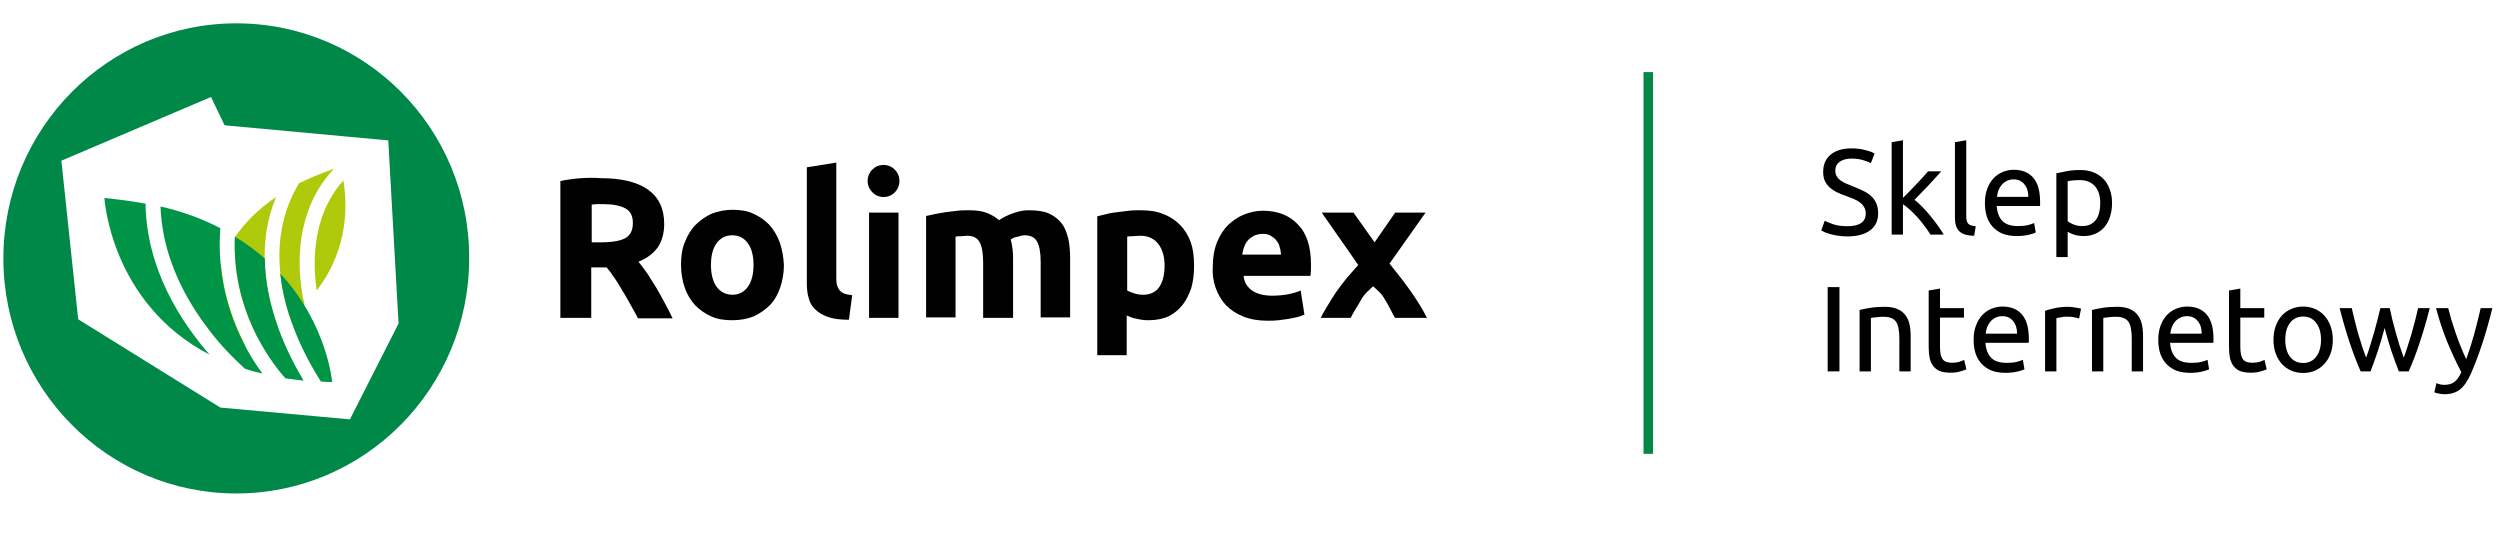
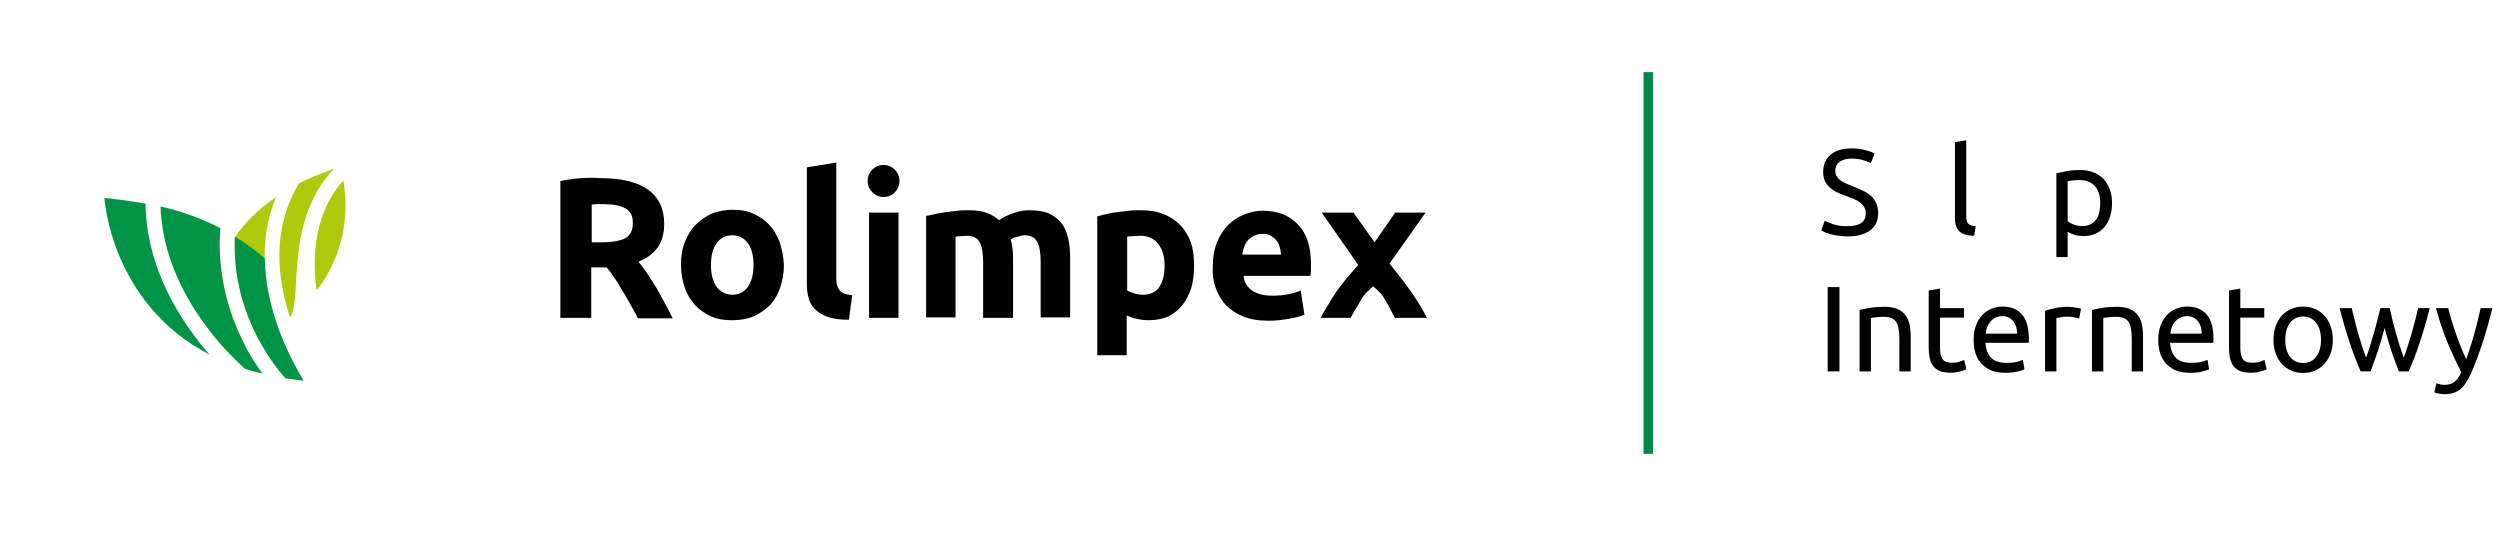
<svg xmlns="http://www.w3.org/2000/svg" width="329" height="71" viewBox="0 0 329 71" fill="none">
  <g clip-path="url(#clip0_1949_2244)">
    <path d="M76.515 23.446C75.591 23.508 74.668 23.632 73.745 23.819V41.833H77.807V35.186H79.838C80.207 35.621 80.515 36.056 80.884 36.615C81.254 37.112 81.561 37.671 81.931 38.292C82.3 38.851 82.608 39.472 82.977 40.093C83.346 40.715 83.654 41.336 83.962 41.895H88.516C88.208 41.212 87.839 40.528 87.47 39.845C87.1 39.162 86.731 38.478 86.362 37.857C85.993 37.236 85.562 36.615 85.192 35.994C84.762 35.435 84.392 34.876 84.023 34.441C85.131 34.006 85.931 33.385 86.546 32.577C87.1 31.77 87.408 30.714 87.408 29.471C87.408 27.421 86.669 25.931 85.254 24.937C83.838 23.943 81.746 23.446 79.038 23.446C78.299 23.384 77.499 23.384 76.515 23.446ZM82.3 27.421C82.977 27.794 83.285 28.415 83.285 29.347C83.285 30.279 82.977 30.962 82.3 31.335C81.623 31.708 80.515 31.894 79.038 31.894H77.869V26.924C78.053 26.924 78.299 26.862 78.546 26.862C78.792 26.862 79.038 26.862 79.346 26.862C80.638 26.862 81.623 27.049 82.3 27.421ZM102.61 31.894C102.302 31.024 101.81 30.217 101.256 29.596C100.64 28.974 99.963 28.477 99.102 28.105C98.302 27.732 97.378 27.608 96.394 27.608C95.409 27.608 94.547 27.794 93.686 28.105C92.886 28.477 92.147 28.974 91.532 29.596C90.916 30.217 90.485 30.962 90.116 31.894C89.747 32.764 89.624 33.758 89.624 34.876C89.624 35.994 89.808 36.988 90.116 37.857C90.424 38.789 90.916 39.535 91.47 40.156C92.085 40.777 92.762 41.274 93.624 41.647C94.424 42.019 95.347 42.143 96.394 42.143C97.44 42.143 98.363 41.957 99.163 41.647C99.963 41.274 100.702 40.777 101.317 40.156C101.933 39.535 102.364 38.727 102.671 37.857C102.979 36.925 103.164 35.932 103.164 34.876C103.102 33.758 102.917 32.764 102.61 31.894ZM98.425 37.733C97.932 38.416 97.255 38.789 96.394 38.789C95.532 38.789 94.793 38.416 94.301 37.733C93.809 37.05 93.563 36.056 93.563 34.876C93.563 33.633 93.809 32.702 94.301 32.018C94.793 31.335 95.471 30.962 96.394 30.962C97.255 30.962 97.932 31.335 98.425 32.018C98.917 32.702 99.163 33.633 99.163 34.876C99.163 36.056 98.917 37.05 98.425 37.733ZM112.149 38.851C111.657 38.789 111.288 38.727 111.041 38.603C110.734 38.478 110.549 38.292 110.426 38.106C110.303 37.919 110.18 37.671 110.118 37.422C110.057 37.112 110.057 36.801 110.057 36.491V21.396L106.179 22.017V37.236C106.179 37.981 106.241 38.665 106.426 39.224C106.549 39.783 106.856 40.342 107.287 40.715C107.718 41.15 108.272 41.46 108.949 41.709C109.626 41.957 110.549 42.081 111.718 42.081L112.149 38.851ZM118.242 27.981H114.365V41.833H118.242V27.981ZM129.443 41.833H133.32V34.255C133.32 33.758 133.32 33.261 133.258 32.826C133.198 32.391 133.136 31.956 133.013 31.521C133.258 31.335 133.567 31.211 133.936 31.149C134.305 31.024 134.614 30.962 134.798 30.962C135.598 30.962 136.152 31.211 136.459 31.77C136.768 32.267 136.952 33.198 136.952 34.441V41.771H140.829V34.006C140.829 33.074 140.767 32.205 140.582 31.397C140.398 30.651 140.153 29.968 139.722 29.409C139.291 28.85 138.737 28.415 138.059 28.105C137.383 27.794 136.459 27.67 135.352 27.67C134.736 27.67 134.059 27.794 133.382 28.043C132.644 28.291 132.029 28.602 131.475 28.974C131.044 28.602 130.551 28.291 129.935 28.043C129.32 27.794 128.521 27.67 127.536 27.67C127.043 27.67 126.489 27.67 125.996 27.732C125.505 27.794 124.951 27.856 124.458 27.918C123.966 27.981 123.473 28.105 123.043 28.167C122.612 28.291 122.181 28.353 121.873 28.415V41.771H125.751V31.149C125.996 31.086 126.243 31.086 126.489 31.086C126.736 31.086 126.981 31.024 127.228 31.024C128.028 31.024 128.581 31.273 128.89 31.832C129.197 32.329 129.382 33.261 129.382 34.503V41.833H129.443ZM150.43 38.789C150 38.789 149.629 38.727 149.26 38.603C148.891 38.478 148.522 38.354 148.338 38.23V31.149C148.522 31.086 148.769 31.086 149.076 31.086C149.384 31.086 149.691 31.024 150.06 31.024C151.107 31.024 151.907 31.397 152.461 32.142C153.015 32.888 153.261 33.82 153.261 35.062C153.199 37.485 152.276 38.789 150.43 38.789ZM156.708 31.894C156.4 31.024 155.908 30.217 155.292 29.596C154.677 28.974 153.939 28.477 153.077 28.167C152.214 27.794 151.169 27.67 150.06 27.67C149.569 27.67 149.076 27.67 148.584 27.732C148.091 27.794 147.537 27.856 147.046 27.918C146.553 27.981 146.061 28.043 145.63 28.167C145.199 28.291 144.768 28.353 144.399 28.477V46.74H148.276V41.522C148.707 41.709 149.138 41.895 149.629 41.957C150.122 42.081 150.614 42.143 151.169 42.143C152.154 42.143 153.015 41.957 153.754 41.647C154.492 41.274 155.108 40.777 155.6 40.156C156.093 39.535 156.462 38.789 156.769 37.919C157.015 37.05 157.138 36.056 157.138 35C157.138 33.758 157.015 32.764 156.708 31.894ZM159.97 37.857C160.277 38.727 160.708 39.472 161.323 40.156C161.939 40.777 162.677 41.274 163.601 41.647C164.524 42.019 165.571 42.206 166.801 42.206C167.294 42.206 167.785 42.206 168.278 42.143C168.77 42.081 169.201 42.019 169.632 41.957C170.063 41.895 170.432 41.771 170.801 41.709C171.17 41.584 171.417 41.522 171.663 41.398L171.17 38.23C170.739 38.416 170.186 38.603 169.509 38.727C168.832 38.851 168.094 38.913 167.416 38.913C166.309 38.913 165.386 38.665 164.77 38.23C164.093 37.733 163.724 37.112 163.662 36.304H172.464C172.464 36.118 172.524 35.87 172.524 35.559C172.524 35.31 172.524 35.062 172.524 34.813C172.524 32.453 171.971 30.714 170.801 29.533C169.694 28.353 168.156 27.732 166.186 27.732C165.324 27.732 164.524 27.918 163.724 28.229C162.924 28.54 162.246 29.037 161.632 29.596C161.016 30.217 160.523 30.962 160.154 31.894C159.785 32.826 159.6 33.882 159.6 35.124C159.538 35.994 159.662 36.988 159.97 37.857ZM163.477 33.509C163.539 33.198 163.601 32.826 163.724 32.515C163.846 32.205 163.97 31.894 164.217 31.645C164.401 31.397 164.709 31.211 165.016 31.024C165.324 30.9 165.693 30.776 166.124 30.776C166.555 30.776 166.985 30.838 167.232 31.024C167.54 31.211 167.785 31.397 167.97 31.645C168.156 31.894 168.34 32.142 168.401 32.515C168.525 32.826 168.525 33.136 168.585 33.509H163.477ZM178.125 27.981H173.94C174.74 29.099 175.478 30.217 176.279 31.335C177.079 32.453 177.879 33.633 178.741 34.876C178.248 35.435 177.756 35.994 177.263 36.553C176.772 37.174 176.279 37.795 175.849 38.416C175.418 39.038 175.049 39.659 174.678 40.28C174.309 40.901 174.002 41.398 173.817 41.833H177.756C177.941 41.46 178.125 41.087 178.372 40.715C178.617 40.342 178.864 39.907 179.11 39.472C179.357 39.038 179.602 38.727 179.91 38.416C180.157 38.168 180.464 37.919 180.71 37.671C180.957 37.919 181.264 38.168 181.571 38.478C181.88 38.789 182.126 39.162 182.371 39.597C182.618 40.031 182.864 40.466 183.049 40.839C183.233 41.212 183.418 41.584 183.603 41.833H187.788C187.295 40.839 186.619 39.721 185.757 38.478C184.896 37.236 183.911 35.994 182.864 34.689L187.603 27.981H183.603L180.895 31.894L178.125 27.981Z" fill="#000100" />
    <path d="M116.272 25.93C117.442 25.93 118.365 24.999 118.365 23.819C118.365 22.638 117.442 21.706 116.272 21.706C115.103 21.706 114.18 22.638 114.18 23.819C114.18 24.937 115.103 25.93 116.272 25.93Z" fill="#000100" />
-     <path d="M31.094 3.071C14.169 3.071 0.444 16.924 0.444 34.006C0.444 51.088 14.169 64.941 31.094 64.941C48.019 64.941 61.743 51.088 61.743 34.006C61.805 16.924 48.08 3.071 31.094 3.071ZM46.049 55.188L29.001 53.635L10.291 42.019L8.076 21.148L27.77 12.762L29.555 16.489L51.096 18.477L52.45 42.578L46.049 55.188Z" fill="#008848" />
-     <path d="M39.34 24.129C35.771 30.092 36.448 36.552 38.171 41.77C38.848 41.211 39.525 40.652 40.079 40.031C39.894 39.348 37.309 29.222 43.956 22.203C42.233 22.824 40.694 23.445 39.34 24.129Z" fill="#AFCA0B" />
+     <path d="M39.34 24.129C35.771 30.092 36.448 36.552 38.171 41.77C39.894 39.348 37.309 29.222 43.956 22.203C42.233 22.824 40.694 23.445 39.34 24.129Z" fill="#AFCA0B" />
    <path d="M33.986 44.566C34.909 44.069 35.771 43.572 36.571 43.013C34.786 38.044 33.863 31.894 36.325 25.931C33.925 27.546 32.201 29.347 30.909 31.211C30.663 36.677 32.201 41.212 33.986 44.566Z" fill="#AFCA0B" />
    <path d="M30.047 46.367C30.847 46.057 31.524 45.746 32.263 45.435C30.786 42.578 29.432 38.975 29.063 34.627C27.709 37.981 27.524 41.274 27.647 43.572C28.447 44.628 29.247 45.56 30.047 46.367Z" fill="#AFCA0B" />
    <path d="M41.68 38.23C45.988 32.64 45.681 26.614 45.188 23.757C40.757 28.664 41.249 35.435 41.68 38.23Z" fill="#AFCA0B" />
-     <path d="M42.233 50.219C42.726 50.219 43.218 50.281 43.71 50.281C43.71 50.281 43.095 42.703 36.879 35.994C37.494 42.02 40.449 47.424 42.233 50.219Z" fill="#009447" />
    <path d="M34.848 34.006C33.679 33.012 32.386 32.018 30.909 31.148C30.54 40.59 35.279 47.237 37.556 49.784C38.294 49.908 39.095 49.97 39.956 50.094C37.802 46.492 34.91 40.528 34.848 34.006Z" fill="#009447" />
    <path d="M29.001 30.031C26.724 28.851 24.139 27.857 21.123 27.173C21.492 37.858 29.247 45.871 32.263 48.542C33.001 48.79 33.74 48.977 34.54 49.163C31.893 45.56 28.324 38.914 29.001 30.031Z" fill="#009447" />
    <path d="M19.154 26.801C17.431 26.49 15.646 26.241 13.738 26.055C13.738 26.055 14.538 39.907 27.586 46.678C23.893 42.454 19.277 35.497 19.154 26.801Z" fill="#009447" />
  </g>
  <path d="M320.632 50.425C320.75 50.478 320.899 50.526 321.08 50.569C321.272 50.622 321.459 50.649 321.641 50.649C322.227 50.649 322.686 50.515 323.017 50.249C323.347 49.993 323.646 49.571 323.913 48.984C323.241 47.704 322.611 46.349 322.025 44.92C321.449 43.48 320.968 42.023 320.584 40.551H322.185C322.302 41.031 322.441 41.549 322.601 42.103C322.771 42.658 322.958 43.229 323.161 43.816C323.363 44.403 323.582 44.989 323.817 45.576C324.052 46.163 324.297 46.728 324.553 47.272C324.958 46.152 325.31 45.043 325.609 43.944C325.908 42.845 326.191 41.714 326.457 40.551H327.993C327.609 42.12 327.183 43.629 326.713 45.08C326.244 46.52 325.737 47.87 325.193 49.129C324.98 49.609 324.756 50.019 324.521 50.361C324.297 50.713 324.046 51.001 323.769 51.225C323.491 51.449 323.177 51.614 322.825 51.721C322.483 51.828 322.094 51.881 321.657 51.881C321.539 51.881 321.417 51.87 321.288 51.849C321.16 51.838 321.032 51.817 320.904 51.785C320.787 51.764 320.675 51.737 320.568 51.705C320.472 51.673 320.403 51.646 320.36 51.625L320.632 50.425Z" fill="black" />
  <path d="M315.689 48.873C315.39 48.104 315.07 47.23 314.728 46.248C314.398 45.256 314.094 44.227 313.816 43.16C313.539 44.227 313.235 45.256 312.904 46.248C312.574 47.23 312.259 48.104 311.96 48.873H310.664C310.173 47.774 309.693 46.52 309.224 45.112C308.754 43.704 308.312 42.184 307.896 40.551H309.496C309.602 41.053 309.73 41.597 309.88 42.184C310.029 42.77 310.184 43.357 310.344 43.944C310.515 44.531 310.691 45.096 310.872 45.64C311.053 46.184 311.224 46.659 311.384 47.064C311.565 46.563 311.741 46.035 311.912 45.48C312.093 44.915 312.264 44.349 312.424 43.784C312.584 43.208 312.734 42.648 312.872 42.103C313.022 41.549 313.15 41.031 313.256 40.551H314.488C314.584 41.031 314.702 41.549 314.84 42.103C314.979 42.648 315.129 43.208 315.289 43.784C315.449 44.349 315.614 44.915 315.785 45.48C315.966 46.035 316.147 46.563 316.329 47.064C316.489 46.659 316.654 46.184 316.825 45.64C317.006 45.096 317.182 44.531 317.353 43.944C317.524 43.357 317.684 42.77 317.833 42.184C317.982 41.597 318.11 41.053 318.217 40.551H319.753C319.337 42.184 318.894 43.704 318.425 45.112C317.956 46.52 317.476 47.774 316.985 48.873H315.689Z" fill="black" />
  <path d="M306.998 44.712C306.998 45.373 306.902 45.971 306.71 46.504C306.518 47.038 306.245 47.496 305.893 47.88C305.552 48.264 305.141 48.563 304.661 48.776C304.181 48.979 303.658 49.081 303.093 49.081C302.528 49.081 302.005 48.979 301.525 48.776C301.045 48.563 300.629 48.264 300.277 47.88C299.935 47.496 299.669 47.038 299.477 46.504C299.284 45.971 299.188 45.373 299.188 44.712C299.188 44.061 299.284 43.469 299.477 42.936C299.669 42.392 299.935 41.928 300.277 41.543C300.629 41.159 301.045 40.866 301.525 40.663C302.005 40.45 302.528 40.343 303.093 40.343C303.658 40.343 304.181 40.45 304.661 40.663C305.141 40.866 305.552 41.159 305.893 41.543C306.245 41.928 306.518 42.392 306.71 42.936C306.902 43.469 306.998 44.061 306.998 44.712ZM305.445 44.712C305.445 43.773 305.232 43.032 304.805 42.488C304.389 41.933 303.818 41.656 303.093 41.656C302.368 41.656 301.792 41.933 301.365 42.488C300.949 43.032 300.741 43.773 300.741 44.712C300.741 45.651 300.949 46.398 301.365 46.952C301.792 47.496 302.368 47.768 303.093 47.768C303.818 47.768 304.389 47.496 304.805 46.952C305.232 46.398 305.445 45.651 305.445 44.712Z" fill="black" />
  <path d="M294.825 40.551H297.978V41.799H294.825V45.64C294.825 46.056 294.857 46.403 294.921 46.68C294.985 46.947 295.081 47.16 295.209 47.32C295.337 47.469 295.497 47.576 295.689 47.64C295.881 47.704 296.105 47.736 296.361 47.736C296.809 47.736 297.167 47.688 297.433 47.592C297.711 47.485 297.903 47.411 298.01 47.368L298.298 48.6C298.148 48.675 297.887 48.766 297.514 48.872C297.14 48.989 296.713 49.048 296.233 49.048C295.668 49.048 295.199 48.979 294.825 48.84C294.462 48.691 294.169 48.472 293.945 48.184C293.721 47.896 293.561 47.544 293.465 47.128C293.38 46.701 293.337 46.211 293.337 45.656V38.231L294.825 37.975V40.551Z" fill="black" />
  <path d="M284.029 44.728C284.029 43.992 284.136 43.352 284.349 42.808C284.563 42.253 284.845 41.794 285.197 41.431C285.55 41.069 285.955 40.797 286.414 40.615C286.872 40.434 287.342 40.343 287.822 40.343C288.942 40.343 289.801 40.695 290.398 41.399C290.996 42.093 291.294 43.154 291.294 44.584C291.294 44.648 291.294 44.733 291.294 44.84C291.294 44.936 291.289 45.027 291.278 45.112H285.582C285.646 45.976 285.896 46.632 286.334 47.08C286.771 47.528 287.454 47.752 288.382 47.752C288.905 47.752 289.342 47.71 289.694 47.624C290.057 47.528 290.329 47.438 290.51 47.352L290.718 48.6C290.537 48.697 290.217 48.798 289.758 48.904C289.31 49.011 288.798 49.065 288.222 49.065C287.496 49.065 286.867 48.958 286.334 48.745C285.811 48.52 285.379 48.216 285.037 47.832C284.696 47.448 284.44 46.995 284.269 46.472C284.109 45.939 284.029 45.357 284.029 44.728ZM289.742 43.912C289.753 43.24 289.582 42.69 289.23 42.264C288.889 41.826 288.414 41.607 287.806 41.607C287.464 41.607 287.16 41.677 286.894 41.816C286.638 41.944 286.419 42.114 286.238 42.328C286.056 42.541 285.912 42.786 285.806 43.064C285.71 43.341 285.646 43.624 285.614 43.912H289.742Z" fill="black" />
  <path d="M275.305 40.791C275.646 40.706 276.099 40.615 276.665 40.519C277.23 40.423 277.881 40.375 278.617 40.375C279.279 40.375 279.828 40.471 280.265 40.663C280.703 40.844 281.05 41.106 281.306 41.447C281.572 41.778 281.759 42.178 281.866 42.647C281.972 43.117 282.026 43.634 282.026 44.2V48.872H280.537V44.52C280.537 44.008 280.5 43.57 280.425 43.207C280.361 42.845 280.249 42.551 280.089 42.327C279.929 42.103 279.716 41.943 279.449 41.847C279.183 41.74 278.852 41.687 278.457 41.687C278.297 41.687 278.132 41.693 277.961 41.703C277.79 41.714 277.625 41.73 277.465 41.751C277.316 41.762 277.177 41.778 277.049 41.799C276.932 41.821 276.846 41.837 276.793 41.847V48.872H275.305V40.791Z" fill="black" />
  <path d="M272.204 40.375C272.332 40.375 272.476 40.386 272.636 40.407C272.807 40.418 272.972 40.439 273.132 40.471C273.292 40.492 273.436 40.519 273.564 40.551C273.703 40.572 273.805 40.594 273.869 40.615L273.612 41.911C273.495 41.868 273.298 41.821 273.02 41.767C272.754 41.703 272.407 41.671 271.98 41.671C271.703 41.671 271.425 41.703 271.148 41.767C270.881 41.821 270.705 41.858 270.62 41.879V48.872H269.132V40.903C269.484 40.775 269.921 40.658 270.444 40.551C270.967 40.434 271.554 40.375 272.204 40.375Z" fill="black" />
  <path d="M259.729 44.728C259.729 43.992 259.836 43.352 260.05 42.808C260.263 42.253 260.546 41.794 260.898 41.431C261.25 41.069 261.655 40.797 262.114 40.615C262.573 40.434 263.042 40.343 263.522 40.343C264.642 40.343 265.501 40.695 266.098 41.399C266.696 42.093 266.995 43.154 266.995 44.584C266.995 44.648 266.995 44.733 266.995 44.84C266.995 44.936 266.989 45.027 266.979 45.112H261.282C261.346 45.976 261.596 46.632 262.034 47.08C262.471 47.528 263.154 47.752 264.082 47.752C264.605 47.752 265.042 47.71 265.394 47.624C265.757 47.528 266.029 47.438 266.21 47.352L266.418 48.6C266.237 48.697 265.917 48.798 265.458 48.904C265.01 49.011 264.498 49.065 263.922 49.065C263.197 49.065 262.567 48.958 262.034 48.745C261.511 48.52 261.079 48.216 260.738 47.832C260.396 47.448 260.14 46.995 259.97 46.472C259.81 45.939 259.729 45.357 259.729 44.728ZM265.442 43.912C265.453 43.24 265.282 42.69 264.93 42.264C264.589 41.826 264.114 41.607 263.506 41.607C263.165 41.607 262.861 41.677 262.594 41.816C262.338 41.944 262.119 42.114 261.938 42.328C261.756 42.541 261.612 42.786 261.506 43.064C261.41 43.341 261.346 43.624 261.314 43.912H265.442Z" fill="black" />
  <path d="M255.304 40.551H258.456V41.799H255.304V45.64C255.304 46.056 255.336 46.403 255.4 46.68C255.464 46.947 255.56 47.16 255.688 47.32C255.816 47.469 255.976 47.576 256.168 47.64C256.36 47.704 256.584 47.736 256.84 47.736C257.288 47.736 257.645 47.688 257.912 47.592C258.189 47.485 258.381 47.411 258.488 47.368L258.776 48.6C258.627 48.675 258.365 48.766 257.992 48.872C257.619 48.989 257.192 49.048 256.712 49.048C256.146 49.048 255.677 48.979 255.304 48.84C254.941 48.691 254.648 48.472 254.424 48.184C254.199 47.896 254.039 47.544 253.943 47.128C253.858 46.701 253.815 46.211 253.815 45.656V38.231L255.304 37.975V40.551Z" fill="black" />
  <path d="M244.723 40.791C245.064 40.706 245.517 40.615 246.083 40.519C246.648 40.423 247.299 40.375 248.035 40.375C248.697 40.375 249.246 40.471 249.683 40.663C250.121 40.844 250.467 41.106 250.724 41.447C250.99 41.778 251.177 42.178 251.284 42.647C251.39 43.117 251.444 43.634 251.444 44.2V48.872H249.955V44.52C249.955 44.008 249.918 43.57 249.843 43.207C249.779 42.845 249.667 42.551 249.507 42.327C249.347 42.103 249.134 41.943 248.867 41.847C248.601 41.74 248.27 41.687 247.875 41.687C247.715 41.687 247.55 41.693 247.379 41.703C247.208 41.714 247.043 41.73 246.883 41.751C246.734 41.762 246.595 41.778 246.467 41.799C246.35 41.821 246.264 41.837 246.211 41.847V48.872H244.723V40.791Z" fill="black" />
  <path d="M240.521 37.783H242.073V48.872H240.521V37.783Z" fill="black" />
  <path d="M276.394 26.728C276.394 25.757 276.154 25.01 275.674 24.487C275.194 23.965 274.554 23.703 273.754 23.703C273.306 23.703 272.954 23.719 272.697 23.751C272.452 23.783 272.255 23.82 272.105 23.863V29.112C272.287 29.261 272.548 29.405 272.89 29.544C273.231 29.683 273.604 29.752 274.01 29.752C274.436 29.752 274.799 29.677 275.098 29.528C275.407 29.368 275.658 29.155 275.85 28.888C276.042 28.611 276.181 28.291 276.266 27.928C276.351 27.554 276.394 27.154 276.394 26.728ZM277.946 26.728C277.946 27.357 277.861 27.939 277.69 28.472C277.53 29.005 277.29 29.464 276.97 29.848C276.65 30.232 276.255 30.531 275.786 30.744C275.327 30.958 274.799 31.064 274.202 31.064C273.722 31.064 273.295 31 272.922 30.872C272.559 30.744 272.287 30.622 272.105 30.504V33.833H270.617V22.807C270.969 22.722 271.407 22.631 271.929 22.535C272.463 22.428 273.076 22.375 273.77 22.375C274.41 22.375 274.986 22.476 275.498 22.679C276.01 22.882 276.447 23.17 276.81 23.543C277.173 23.917 277.45 24.375 277.642 24.919C277.845 25.453 277.946 26.055 277.946 26.728Z" fill="black" />
-   <path d="M261.214 26.728C261.214 25.992 261.321 25.352 261.534 24.808C261.747 24.253 262.03 23.794 262.382 23.431C262.734 23.069 263.139 22.797 263.598 22.615C264.057 22.434 264.526 22.343 265.006 22.343C266.127 22.343 266.985 22.695 267.583 23.399C268.18 24.093 268.479 25.154 268.479 26.584C268.479 26.648 268.479 26.733 268.479 26.84C268.479 26.936 268.474 27.027 268.463 27.112H262.766C262.83 27.976 263.081 28.632 263.518 29.08C263.956 29.528 264.638 29.752 265.566 29.752C266.089 29.752 266.527 29.71 266.879 29.624C267.241 29.528 267.513 29.438 267.695 29.352L267.903 30.6C267.721 30.697 267.401 30.798 266.943 30.904C266.495 31.011 265.983 31.064 265.406 31.064C264.681 31.064 264.052 30.958 263.518 30.744C262.995 30.52 262.563 30.216 262.222 29.832C261.881 29.448 261.625 28.995 261.454 28.472C261.294 27.939 261.214 27.357 261.214 26.728ZM266.927 25.912C266.937 25.24 266.767 24.69 266.415 24.264C266.073 23.826 265.598 23.607 264.99 23.607C264.649 23.607 264.345 23.677 264.078 23.816C263.822 23.944 263.604 24.114 263.422 24.328C263.241 24.541 263.097 24.786 262.99 25.064C262.894 25.341 262.83 25.624 262.798 25.912H266.927Z" fill="black" />
  <path d="M259.799 31.032C258.881 31.011 258.231 30.814 257.847 30.44C257.463 30.067 257.271 29.485 257.271 28.696V18.711L258.759 18.455V28.456C258.759 28.701 258.78 28.904 258.823 29.064C258.865 29.224 258.935 29.352 259.031 29.448C259.127 29.544 259.255 29.619 259.415 29.672C259.575 29.715 259.772 29.752 260.007 29.784L259.799 31.032Z" fill="black" />
-   <path d="M251.95 26.296C252.27 26.541 252.606 26.845 252.958 27.208C253.321 27.571 253.673 27.965 254.014 28.392C254.366 28.808 254.697 29.235 255.006 29.672C255.316 30.099 255.577 30.499 255.79 30.872H254.046C253.822 30.499 253.561 30.12 253.262 29.736C252.974 29.341 252.67 28.968 252.35 28.616C252.03 28.253 251.704 27.923 251.374 27.624C251.043 27.325 250.728 27.075 250.43 26.872V30.872H248.941V18.711L250.43 18.455V26.04C250.686 25.784 250.968 25.501 251.278 25.192C251.587 24.882 251.891 24.567 252.19 24.247C252.489 23.927 252.771 23.623 253.038 23.335C253.305 23.037 253.534 22.775 253.726 22.551H255.47C255.225 22.818 254.958 23.111 254.67 23.431C254.382 23.751 254.083 24.077 253.774 24.407C253.465 24.727 253.15 25.053 252.83 25.384C252.521 25.704 252.227 26.008 251.95 26.296Z" fill="black" />
  <path d="M243.097 29.768C244.719 29.768 245.53 29.214 245.53 28.104C245.53 27.763 245.455 27.475 245.306 27.24C245.167 26.995 244.975 26.787 244.73 26.616C244.484 26.434 244.201 26.28 243.881 26.152C243.572 26.024 243.241 25.896 242.889 25.768C242.484 25.629 242.1 25.474 241.737 25.304C241.374 25.122 241.06 24.914 240.793 24.68C240.526 24.434 240.313 24.146 240.153 23.816C240.004 23.485 239.929 23.085 239.929 22.615C239.929 21.645 240.26 20.887 240.921 20.343C241.582 19.799 242.495 19.527 243.657 19.527C244.33 19.527 244.938 19.602 245.482 19.751C246.036 19.89 246.442 20.044 246.698 20.215L246.202 21.479C245.978 21.34 245.642 21.207 245.194 21.079C244.756 20.94 244.244 20.871 243.657 20.871C243.359 20.871 243.081 20.903 242.825 20.967C242.569 21.031 242.345 21.127 242.153 21.255C241.961 21.383 241.806 21.549 241.689 21.751C241.582 21.943 241.529 22.173 241.529 22.439C241.529 22.738 241.588 22.989 241.705 23.191C241.822 23.394 241.988 23.575 242.201 23.735C242.415 23.885 242.66 24.023 242.937 24.151C243.225 24.279 243.54 24.408 243.881 24.536C244.362 24.728 244.799 24.92 245.194 25.112C245.599 25.304 245.946 25.533 246.234 25.8C246.532 26.067 246.762 26.387 246.922 26.76C247.082 27.123 247.162 27.565 247.162 28.088C247.162 29.059 246.805 29.806 246.09 30.328C245.386 30.851 244.388 31.113 243.097 31.113C242.66 31.113 242.255 31.081 241.881 31.017C241.518 30.963 241.193 30.899 240.905 30.825C240.617 30.739 240.366 30.654 240.153 30.568C239.95 30.472 239.79 30.392 239.673 30.328L240.137 29.048C240.382 29.187 240.756 29.342 241.257 29.512C241.758 29.683 242.372 29.768 243.097 29.768Z" fill="black" />
  <path d="M216.913 9.489V59.724" stroke="#008848" stroke-width="1.249" />
  <defs>
    <clipPath id="clip0_1949_2244">
      <rect width="187.343" height="63.072" fill="white" transform="translate(0.444 3.071)" />
    </clipPath>
  </defs>
</svg>